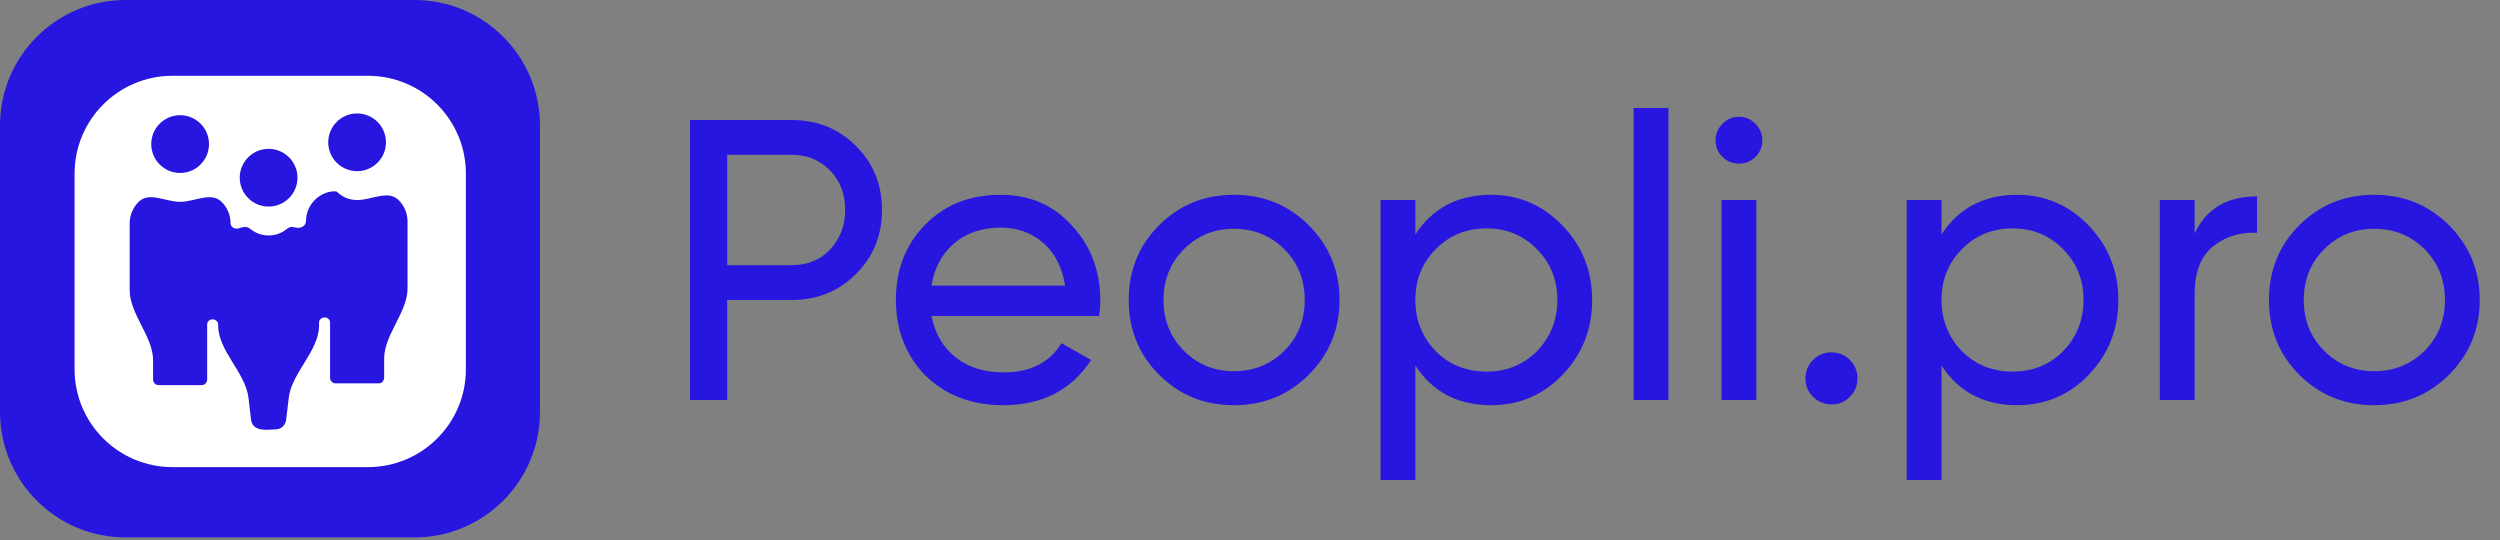
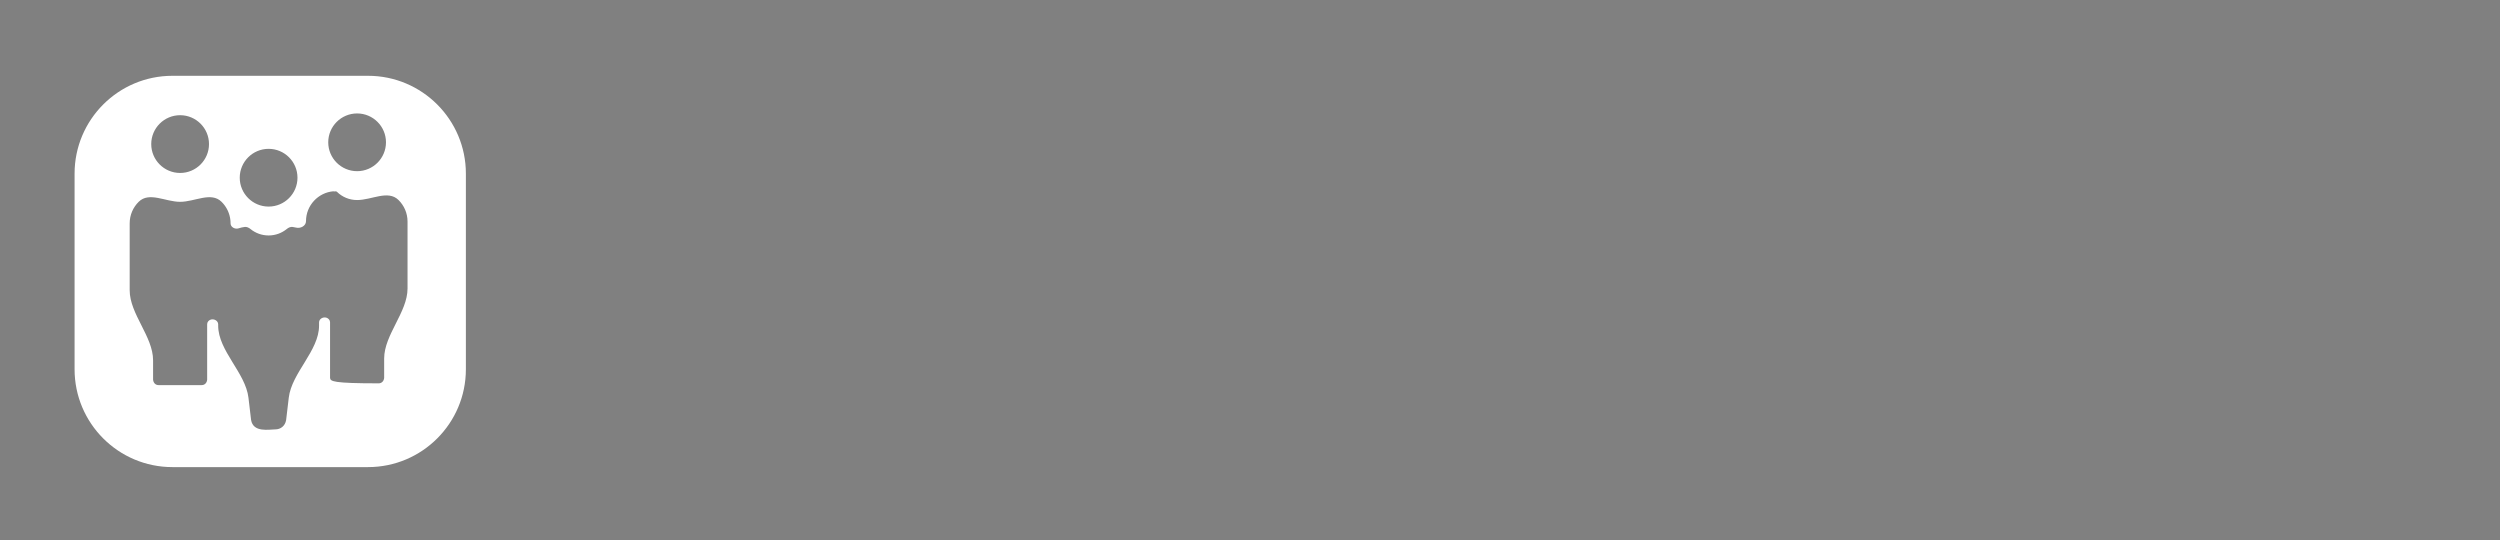
<svg xmlns="http://www.w3.org/2000/svg" width="125" height="27" viewBox="0 0 125 27" fill="none">
  <rect x="0" y="0" width="125" height="27" fill="#808080" stroke="none" />
-   <path d="M34.5 6H39.58C40.86 6 41.933 6.433 42.8 7.3C43.667 8.167 44.1 9.233 44.1 10.5C44.1 11.767 43.667 12.833 42.8 13.7C41.933 14.567 40.86 15 39.58 15H36.36V20H34.5V6ZM36.36 13.26H39.58C40.367 13.26 41.007 13 41.5 12.48C42.007 11.933 42.26 11.273 42.26 10.5C42.26 9.7 42.007 9.04 41.5 8.52C40.993 8 40.353 7.74 39.58 7.74H36.36V13.26ZM54.955 15.8H46.575C46.748 16.68 47.155 17.373 47.795 17.88C48.435 18.373 49.235 18.62 50.195 18.62C51.515 18.62 52.475 18.133 53.075 17.16L54.555 18C53.569 19.507 52.102 20.26 50.155 20.26C48.582 20.26 47.288 19.767 46.275 18.78C45.288 17.767 44.795 16.507 44.795 15C44.795 13.48 45.282 12.227 46.255 11.24C47.228 10.24 48.489 9.74 50.035 9.74C51.502 9.74 52.695 10.26 53.615 11.3C54.548 12.313 55.015 13.553 55.015 15.02C55.015 15.273 54.995 15.533 54.955 15.8ZM50.035 11.38C49.115 11.38 48.342 11.64 47.715 12.16C47.102 12.68 46.722 13.387 46.575 14.28H53.255C53.108 13.36 52.742 12.647 52.155 12.14C51.569 11.633 50.862 11.38 50.035 11.38ZM65.436 18.74C64.422 19.753 63.176 20.26 61.696 20.26C60.216 20.26 58.969 19.753 57.956 18.74C56.942 17.727 56.436 16.48 56.436 15C56.436 13.52 56.942 12.273 57.956 11.26C58.969 10.247 60.216 9.74 61.696 9.74C63.176 9.74 64.422 10.247 65.436 11.26C66.462 12.287 66.976 13.533 66.976 15C66.976 16.467 66.462 17.713 65.436 18.74ZM61.696 18.56C62.696 18.56 63.536 18.22 64.216 17.54C64.896 16.86 65.236 16.013 65.236 15C65.236 13.987 64.896 13.14 64.216 12.46C63.536 11.78 62.696 11.44 61.696 11.44C60.709 11.44 59.876 11.78 59.196 12.46C58.516 13.14 58.176 13.987 58.176 15C58.176 16.013 58.516 16.86 59.196 17.54C59.876 18.22 60.709 18.56 61.696 18.56ZM74.547 9.74C75.947 9.74 77.14 10.253 78.127 11.28C79.114 12.307 79.607 13.547 79.607 15C79.607 16.467 79.114 17.713 78.127 18.74C77.154 19.753 75.96 20.26 74.547 20.26C72.894 20.26 71.634 19.6 70.767 18.28V24H69.027V10H70.767V11.72C71.634 10.4 72.894 9.74 74.547 9.74ZM74.327 18.58C75.327 18.58 76.167 18.24 76.847 17.56C77.527 16.853 77.867 16 77.867 15C77.867 13.987 77.527 13.14 76.847 12.46C76.167 11.767 75.327 11.42 74.327 11.42C73.314 11.42 72.467 11.767 71.787 12.46C71.107 13.14 70.767 13.987 70.767 15C70.767 16 71.107 16.853 71.787 17.56C72.467 18.24 73.314 18.58 74.327 18.58ZM83.423 20H81.683V5.4H83.423V20ZM86.958 8.18C86.624 8.18 86.344 8.067 86.118 7.84C85.891 7.613 85.778 7.34 85.778 7.02C85.778 6.7 85.891 6.427 86.118 6.2C86.344 5.96 86.624 5.84 86.958 5.84C87.278 5.84 87.551 5.96 87.778 6.2C88.004 6.427 88.118 6.7 88.118 7.02C88.118 7.34 88.004 7.613 87.778 7.84C87.551 8.067 87.278 8.18 86.958 8.18ZM87.818 20H86.078V10H87.818V20ZM91.572 20.22C91.212 20.22 90.906 20.093 90.652 19.84C90.399 19.587 90.272 19.28 90.272 18.92C90.272 18.56 90.399 18.253 90.652 18C90.906 17.747 91.212 17.62 91.572 17.62C91.946 17.62 92.252 17.747 92.492 18C92.746 18.253 92.872 18.56 92.872 18.92C92.872 19.28 92.746 19.587 92.492 19.84C92.252 20.093 91.946 20.22 91.572 20.22ZM100.856 9.74C102.256 9.74 103.449 10.253 104.436 11.28C105.422 12.307 105.916 13.547 105.916 15C105.916 16.467 105.422 17.713 104.436 18.74C103.462 19.753 102.269 20.26 100.856 20.26C99.202 20.26 97.942 19.6 97.076 18.28V24H95.336V10H97.076V11.72C97.942 10.4 99.202 9.74 100.856 9.74ZM100.636 18.58C101.636 18.58 102.476 18.24 103.156 17.56C103.836 16.853 104.176 16 104.176 15C104.176 13.987 103.836 13.14 103.156 12.46C102.476 11.767 101.636 11.42 100.636 11.42C99.622 11.42 98.776 11.767 98.096 12.46C97.416 13.14 97.076 13.987 97.076 15C97.076 16 97.416 16.853 98.096 17.56C98.776 18.24 99.622 18.58 100.636 18.58ZM109.732 10V11.68C110.305 10.44 111.345 9.82 112.852 9.82V11.64C111.999 11.6 111.265 11.827 110.652 12.32C110.039 12.813 109.732 13.607 109.732 14.7V20H107.992V10H109.732ZM122.448 18.74C121.434 19.753 120.188 20.26 118.708 20.26C117.228 20.26 115.981 19.753 114.968 18.74C113.954 17.727 113.448 16.48 113.448 15C113.448 13.52 113.954 12.273 114.968 11.26C115.981 10.247 117.228 9.74 118.708 9.74C120.188 9.74 121.434 10.247 122.448 11.26C123.474 12.287 123.987 13.533 123.987 15C123.987 16.467 123.474 17.713 122.448 18.74ZM118.708 18.56C119.708 18.56 120.548 18.22 121.228 17.54C121.908 16.86 122.248 16.013 122.248 15C122.248 13.987 121.908 13.14 121.228 12.46C120.548 11.78 119.708 11.44 118.708 11.44C117.721 11.44 116.888 11.78 116.208 12.46C115.528 13.14 115.188 13.987 115.188 15C115.188 16.013 115.528 16.86 116.208 17.54C116.888 18.22 117.721 18.56 118.708 18.56Z" fill="#2616DF" />
-   <path d="M20.721 0H6.279C2.811 0 0 2.811 0 6.279V20.592C0 24.06 2.811 26.871 6.279 26.871H20.721C24.189 26.871 27 24.06 27 20.592V6.279C27 2.811 24.189 0 20.721 0Z" fill="#2616DF" />
-   <path fill-rule="evenodd" clip-rule="evenodd" d="M23.294 8.681C23.294 5.982 21.102 3.79 18.403 3.79H8.62C5.92 3.79 3.729 5.982 3.729 8.681V18.464C3.729 21.164 5.92 23.355 8.62 23.355H18.403C21.102 23.355 23.294 21.164 23.294 18.464V8.681ZM16.683 9.568C16.683 9.572 16.686 9.575 16.689 9.574C16.721 9.571 16.752 9.569 16.784 9.567C16.809 9.566 16.833 9.577 16.851 9.594C17.11 9.848 17.465 10.002 17.855 10.002V10.002C18.59 10.002 19.4 9.484 19.924 9.999C20.204 10.274 20.377 10.656 20.377 11.079V14.424V14.424C20.377 15.611 19.208 16.738 19.208 17.926V18.896C19.19 19.067 19.075 19.167 18.937 19.167H16.773C16.636 19.167 16.52 19.067 16.503 18.896V16.114C16.503 16.009 16.426 15.919 16.326 15.886V15.886C16.157 15.83 15.953 15.942 15.953 16.12V16.282V16.282C15.953 17.541 14.585 18.636 14.438 19.886L14.306 21.004C14.257 21.302 14.023 21.465 13.785 21.468C13.447 21.471 12.66 21.64 12.554 20.996L12.423 19.886C12.276 18.636 10.909 17.541 10.909 16.282V16.282V16.216C10.909 16.036 10.699 15.923 10.529 15.983V15.983C10.432 16.018 10.358 16.106 10.358 16.209V18.985C10.341 19.155 10.226 19.255 10.088 19.255H7.924C7.786 19.255 7.671 19.155 7.654 18.985V18.014C7.654 16.826 6.484 15.7 6.484 14.512V14.512V11.167C6.484 10.745 6.657 10.363 6.937 10.088C7.461 9.573 8.271 10.091 9.006 10.091V10.091V10.091C9.741 10.091 10.551 9.573 11.075 10.088C11.289 10.298 11.441 10.571 11.5 10.877L11.512 10.95L11.521 11.022L11.526 11.091C11.527 11.117 11.528 11.142 11.528 11.168V11.168C11.528 11.359 11.754 11.477 11.934 11.416C12.03 11.384 12.129 11.36 12.232 11.348C12.337 11.334 12.439 11.382 12.521 11.449C12.77 11.652 13.086 11.773 13.431 11.773C13.776 11.773 14.094 11.651 14.342 11.447C14.423 11.381 14.523 11.335 14.627 11.347C14.689 11.355 14.749 11.366 14.808 11.381C15.031 11.437 15.3 11.291 15.3 11.061V11.061C15.3 10.274 15.906 9.627 16.677 9.563C16.68 9.562 16.683 9.565 16.683 9.568V9.568ZM13.431 7.442C14.227 7.442 14.874 8.088 14.874 8.885C14.874 9.682 14.227 10.329 13.431 10.329C12.634 10.329 11.987 9.682 11.987 8.885C11.987 8.088 12.634 7.442 13.431 7.442ZM9.006 5.76C8.209 5.76 7.562 6.407 7.562 7.204C7.562 8.001 8.209 8.648 9.006 8.648C9.803 8.648 10.45 8.001 10.45 7.204C10.45 6.407 9.803 5.76 9.006 5.76ZM17.855 5.672C18.652 5.672 19.299 6.319 19.299 7.115C19.299 7.912 18.652 8.559 17.855 8.559C17.059 8.559 16.412 7.912 16.412 7.115C16.412 6.319 17.059 5.672 17.855 5.672Z" fill="white" />
+   <path fill-rule="evenodd" clip-rule="evenodd" d="M23.294 8.681C23.294 5.982 21.102 3.79 18.403 3.79H8.62C5.92 3.79 3.729 5.982 3.729 8.681V18.464C3.729 21.164 5.92 23.355 8.62 23.355H18.403C21.102 23.355 23.294 21.164 23.294 18.464V8.681ZM16.683 9.568C16.683 9.572 16.686 9.575 16.689 9.574C16.721 9.571 16.752 9.569 16.784 9.567C16.809 9.566 16.833 9.577 16.851 9.594C17.11 9.848 17.465 10.002 17.855 10.002V10.002C18.59 10.002 19.4 9.484 19.924 9.999C20.204 10.274 20.377 10.656 20.377 11.079V14.424V14.424C20.377 15.611 19.208 16.738 19.208 17.926V18.896C19.19 19.067 19.075 19.167 18.937 19.167C16.636 19.167 16.52 19.067 16.503 18.896V16.114C16.503 16.009 16.426 15.919 16.326 15.886V15.886C16.157 15.83 15.953 15.942 15.953 16.12V16.282V16.282C15.953 17.541 14.585 18.636 14.438 19.886L14.306 21.004C14.257 21.302 14.023 21.465 13.785 21.468C13.447 21.471 12.66 21.64 12.554 20.996L12.423 19.886C12.276 18.636 10.909 17.541 10.909 16.282V16.282V16.216C10.909 16.036 10.699 15.923 10.529 15.983V15.983C10.432 16.018 10.358 16.106 10.358 16.209V18.985C10.341 19.155 10.226 19.255 10.088 19.255H7.924C7.786 19.255 7.671 19.155 7.654 18.985V18.014C7.654 16.826 6.484 15.7 6.484 14.512V14.512V11.167C6.484 10.745 6.657 10.363 6.937 10.088C7.461 9.573 8.271 10.091 9.006 10.091V10.091V10.091C9.741 10.091 10.551 9.573 11.075 10.088C11.289 10.298 11.441 10.571 11.5 10.877L11.512 10.95L11.521 11.022L11.526 11.091C11.527 11.117 11.528 11.142 11.528 11.168V11.168C11.528 11.359 11.754 11.477 11.934 11.416C12.03 11.384 12.129 11.36 12.232 11.348C12.337 11.334 12.439 11.382 12.521 11.449C12.77 11.652 13.086 11.773 13.431 11.773C13.776 11.773 14.094 11.651 14.342 11.447C14.423 11.381 14.523 11.335 14.627 11.347C14.689 11.355 14.749 11.366 14.808 11.381C15.031 11.437 15.3 11.291 15.3 11.061V11.061C15.3 10.274 15.906 9.627 16.677 9.563C16.68 9.562 16.683 9.565 16.683 9.568V9.568ZM13.431 7.442C14.227 7.442 14.874 8.088 14.874 8.885C14.874 9.682 14.227 10.329 13.431 10.329C12.634 10.329 11.987 9.682 11.987 8.885C11.987 8.088 12.634 7.442 13.431 7.442ZM9.006 5.76C8.209 5.76 7.562 6.407 7.562 7.204C7.562 8.001 8.209 8.648 9.006 8.648C9.803 8.648 10.45 8.001 10.45 7.204C10.45 6.407 9.803 5.76 9.006 5.76ZM17.855 5.672C18.652 5.672 19.299 6.319 19.299 7.115C19.299 7.912 18.652 8.559 17.855 8.559C17.059 8.559 16.412 7.912 16.412 7.115C16.412 6.319 17.059 5.672 17.855 5.672Z" fill="white" />
</svg>